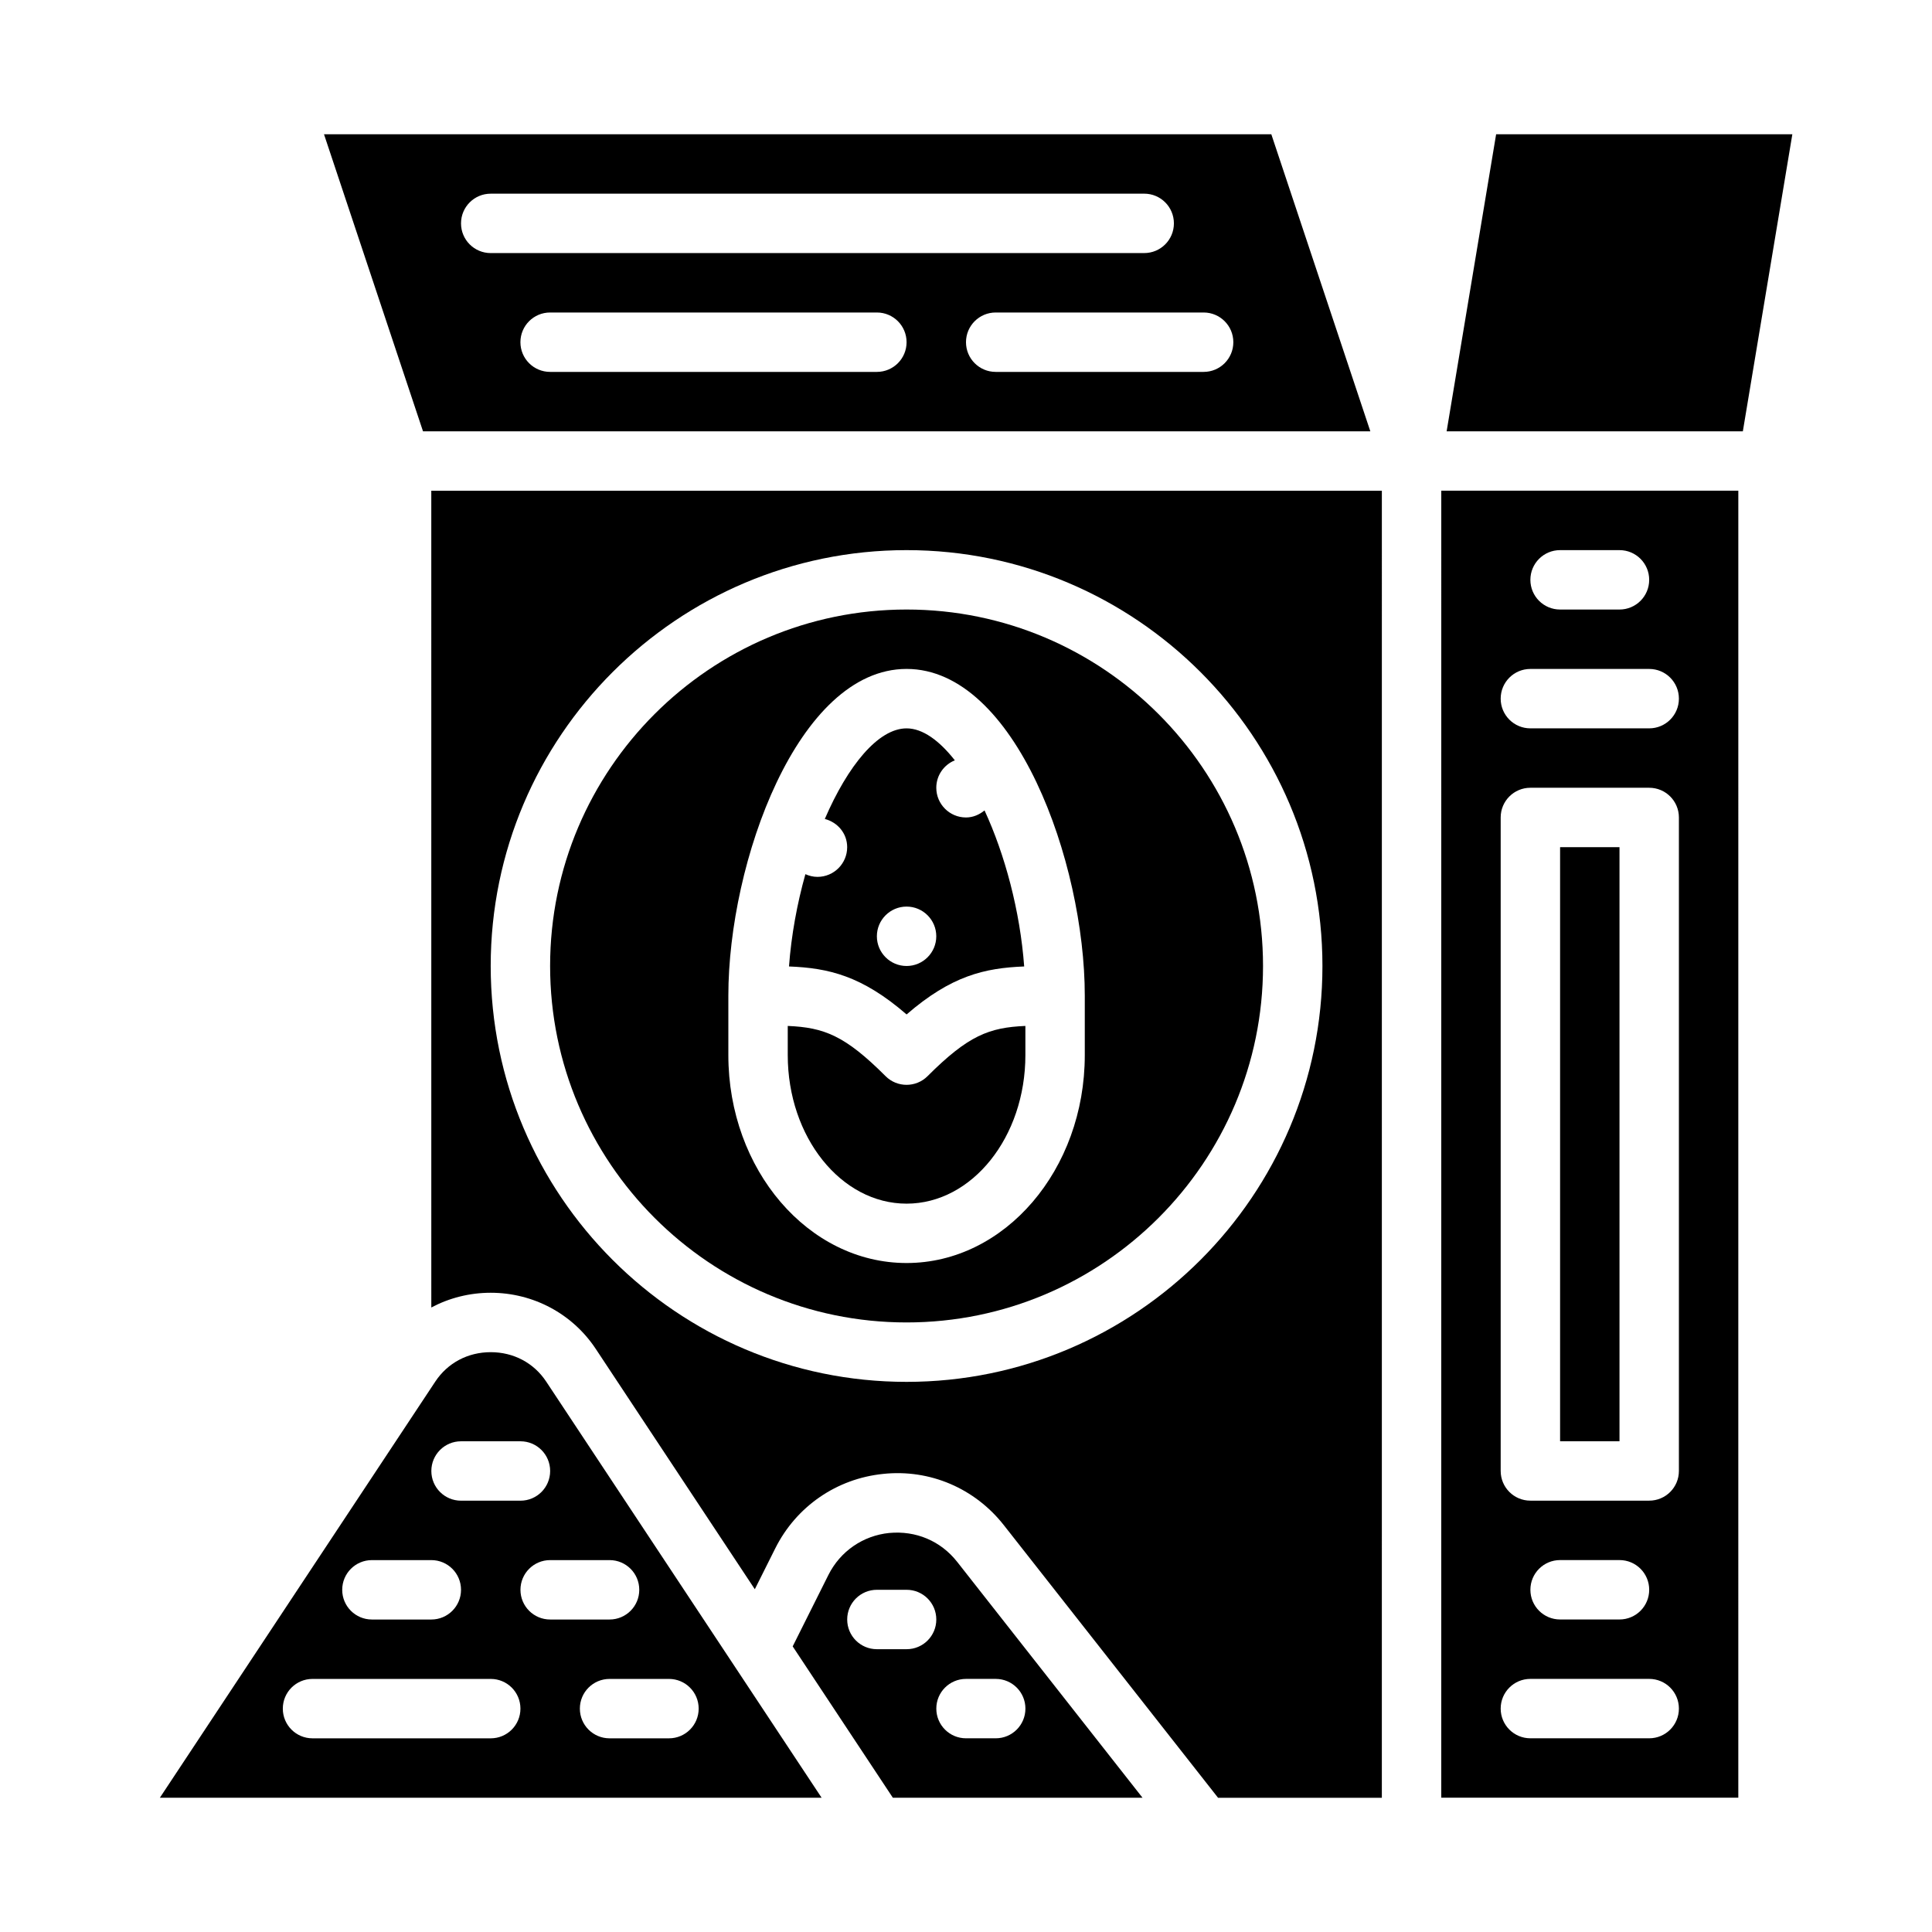
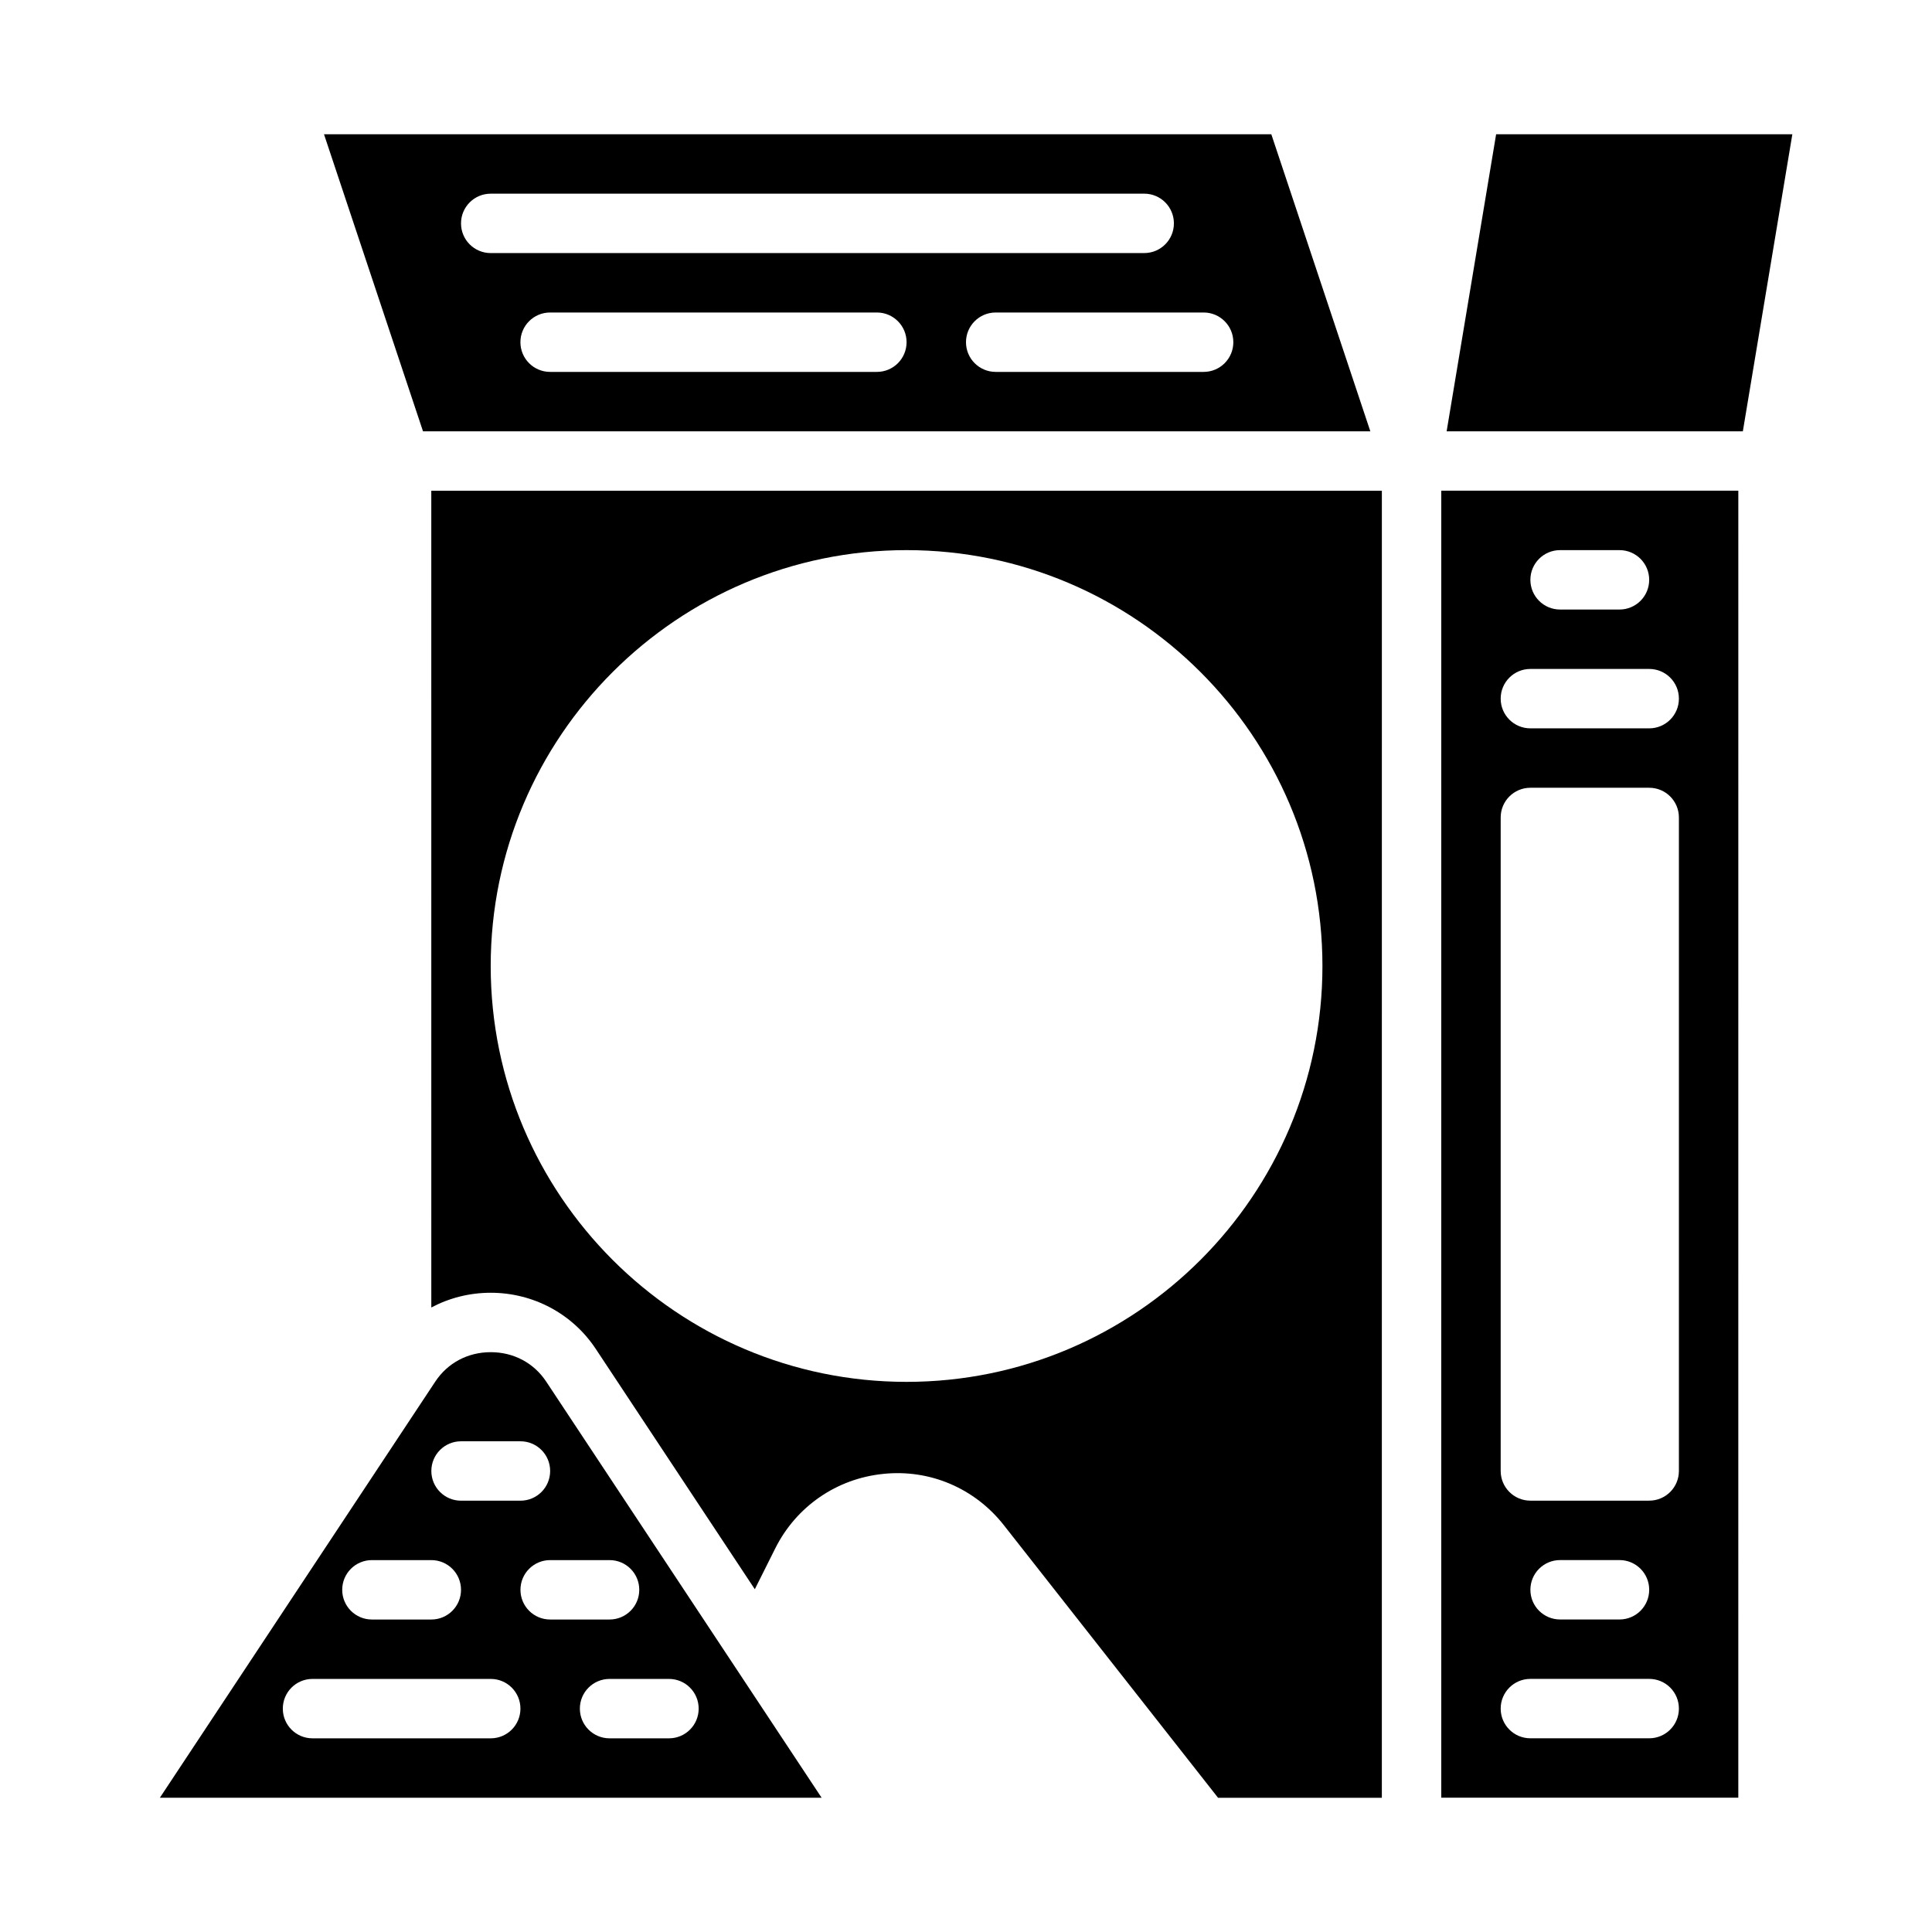
<svg xmlns="http://www.w3.org/2000/svg" fill="#000000" width="800px" height="800px" version="1.1" viewBox="144 144 512 512">
  <g>
-     <path d="m379.66 550.25c-6.965 0.707-12.988 4.863-16.121 11.125l-9.469 18.934 26.543 40.109h66.164l-49.105-62.496c-4.394-5.59-10.988-8.328-18.012-7.668zm4.598 30.805h-7.871c-4.352 0-7.871-3.519-7.871-7.871 0-4.352 3.519-7.871 7.871-7.871h7.871c4.352 0 7.871 3.519 7.871 7.871 0 4.352-3.519 7.871-7.871 7.871zm23.617 7.871c4.352 0 7.871 3.519 7.871 7.871s-3.519 7.871-7.871 7.871h-7.871c-4.352 0-7.871-3.519-7.871-7.871s3.519-7.871 7.871-7.871z" />
-     <path d="m415.42 400.13c-1.086-14.73-5.109-29.684-10.508-41.359-1.355 1.109-3.023 1.867-4.914 1.867-4.344 0-7.871-3.527-7.871-7.871 0-3.297 2.031-6.102 4.914-7.273-4.133-5.258-8.543-8.469-12.785-8.469-7.535 0-15.586 9.918-21.672 24.008 3.387 0.883 5.926 3.816 5.926 7.477 0 4.344-3.527 7.871-7.871 7.871-1.148 0-2.219-0.277-3.203-0.715-2.195 7.816-3.731 16.168-4.344 24.457 10.445 0.41 19.293 2.441 31.164 12.715 11.871-10.273 20.711-12.305 31.164-12.715zm-39.039-8.004c0-4.344 3.527-7.871 7.871-7.871s7.871 3.527 7.871 7.871-3.527 7.871-7.871 7.871-7.871-3.527-7.871-7.871z" />
    <path d="m274.05 502.34c-6.062 0-11.422 2.844-14.703 7.809l-72.98 110.27h175.37l-72.98-110.27c-3.281-4.969-8.652-7.809-14.703-7.809zm-31.488 55.105h15.742c4.352 0 7.871 3.519 7.871 7.871s-3.519 7.871-7.871 7.871h-15.742c-4.352 0-7.871-3.519-7.871-7.871s3.519-7.871 7.871-7.871zm31.488 47.23h-47.23c-4.352 0-7.871-3.519-7.871-7.871 0-4.352 3.519-7.871 7.871-7.871h47.23c4.352 0 7.871 3.519 7.871 7.871 0 4.352-3.519 7.871-7.871 7.871zm55.105-7.871c0 4.352-3.519 7.871-7.871 7.871h-15.742c-4.352 0-7.871-3.519-7.871-7.871 0-4.352 3.519-7.871 7.871-7.871h15.742c4.352 0 7.871 3.519 7.871 7.871zm-15.742-31.488c0 4.352-3.519 7.871-7.871 7.871h-15.742c-4.352 0-7.871-3.519-7.871-7.871s3.519-7.871 7.871-7.871h15.742c4.352 0 7.871 3.519 7.871 7.871zm-31.488-23.617h-15.742c-4.352 0-7.871-3.519-7.871-7.871 0-4.352 3.519-7.871 7.871-7.871h15.742c4.352 0 7.871 3.519 7.871 7.871 0 4.352-3.519 7.871-7.871 7.871z" />
-     <path d="m384.25 462.98c17.367 0 31.488-17.656 31.488-39.359v-7.738c-9.621 0.418-15.121 2.512-25.922 13.305-1.535 1.535-3.551 2.305-5.566 2.305s-4.031-0.77-5.566-2.305c-10.801-10.801-16.305-12.887-25.922-13.305v7.738c0 21.703 14.121 39.359 31.488 39.359z" />
-     <path d="m384.25 494.46c52.09 0 94.465-42.375 94.465-94.465s-42.375-94.465-94.465-94.465-94.465 42.375-94.465 94.465 42.375 94.465 94.465 94.465zm-47.23-86.594c0-35.305 18.398-86.594 47.23-86.594 28.836 0 47.23 51.285 47.23 86.594v15.742c0 30.379-21.184 55.105-47.23 55.105s-47.23-24.727-47.23-55.105z" />
    <path d="m258.3 490.5c4.754-2.527 10.141-3.906 15.742-3.906 11.273 0 21.672 5.559 27.836 14.871l42.156 63.699 5.414-10.824c5.559-11.109 16.254-18.492 28.613-19.742 12.367-1.309 24.309 3.824 31.977 13.602l56.758 72.227h43.406l0.004-346.38h-251.91zm125.95-200.71c60.773 0 110.21 49.438 110.21 110.21 0 60.773-49.438 110.21-110.21 110.21-60.773 0-110.21-49.438-110.21-110.21 0-60.773 49.438-110.21 110.21-110.21z" />
    <path d="m507.15 258.3-26.238-78.719h-251.05l26.238 78.719h251.05zm-130.77-15.742h-86.594c-4.352 0-7.871-3.519-7.871-7.871s3.519-7.871 7.871-7.871h86.594c4.352 0 7.871 3.519 7.871 7.871s-3.519 7.871-7.871 7.871zm94.465-7.871c0 4.352-3.519 7.871-7.871 7.871h-55.105c-4.352 0-7.871-3.519-7.871-7.871s3.519-7.871 7.871-7.871h55.105c4.352 0 7.871 3.519 7.871 7.871zm-196.8-39.363h173.18c4.352 0 7.871 3.519 7.871 7.871 0 4.352-3.519 7.871-7.871 7.871l-173.18 0.004c-4.352 0-7.871-3.519-7.871-7.871 0-4.352 3.519-7.871 7.871-7.871z" />
    <path d="m525.95 620.41h78.719l0.004-346.37h-78.719zm31.488-330.62h15.742c4.352 0 7.871 3.519 7.871 7.871 0 4.352-3.519 7.871-7.871 7.871h-15.742c-4.352 0-7.871-3.519-7.871-7.871 0-4.352 3.519-7.871 7.871-7.871zm-7.871 31.488h31.488c4.352 0 7.871 3.519 7.871 7.871 0 4.352-3.519 7.871-7.871 7.871h-31.488c-4.352 0-7.871-3.519-7.871-7.871 0-4.352 3.519-7.871 7.871-7.871zm-7.871 39.359c0-4.352 3.519-7.871 7.871-7.871h31.488c4.352 0 7.871 3.519 7.871 7.871v173.18c0 4.352-3.519 7.871-7.871 7.871h-31.488c-4.352 0-7.871-3.519-7.871-7.871zm39.359 204.67c0 4.352-3.519 7.871-7.871 7.871h-15.742c-4.352 0-7.871-3.519-7.871-7.871 0-4.352 3.519-7.871 7.871-7.871h15.742c4.352 0 7.871 3.519 7.871 7.871zm-31.488 23.617h31.488c4.352 0 7.871 3.519 7.871 7.871s-3.519 7.871-7.871 7.871h-31.488c-4.352 0-7.871-3.519-7.871-7.871s3.519-7.871 7.871-7.871z" />
    <path d="m540.49 179.58-13.117 78.719h78.5l13.117-78.719z" />
-     <path d="m557.44 368.51h15.742v157.44h-15.742z" />
  </g>
</svg>